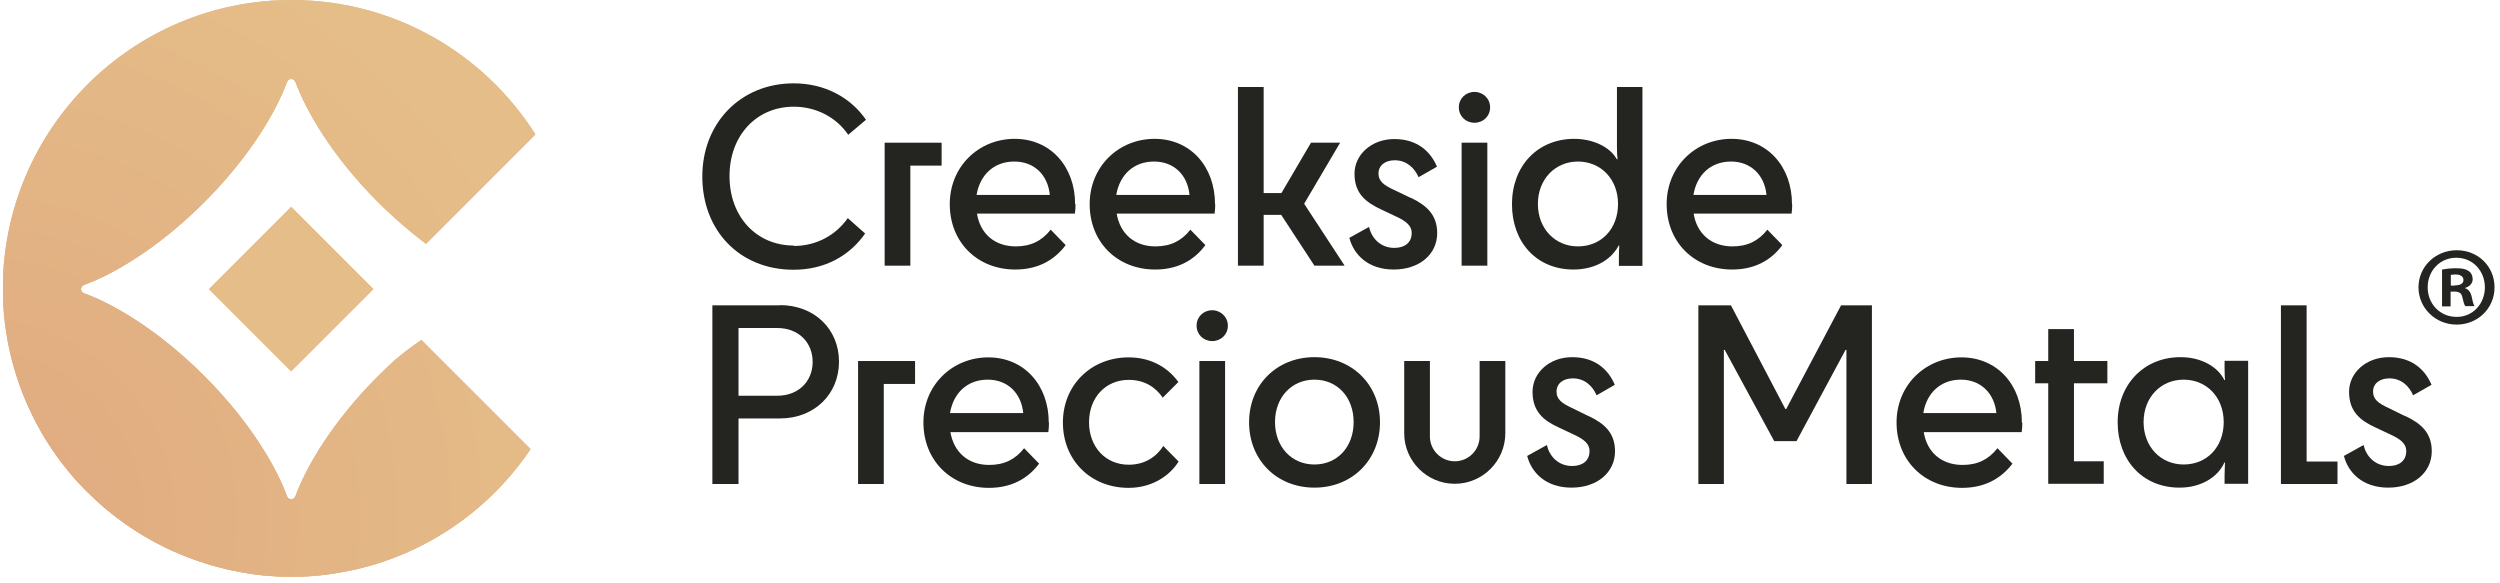
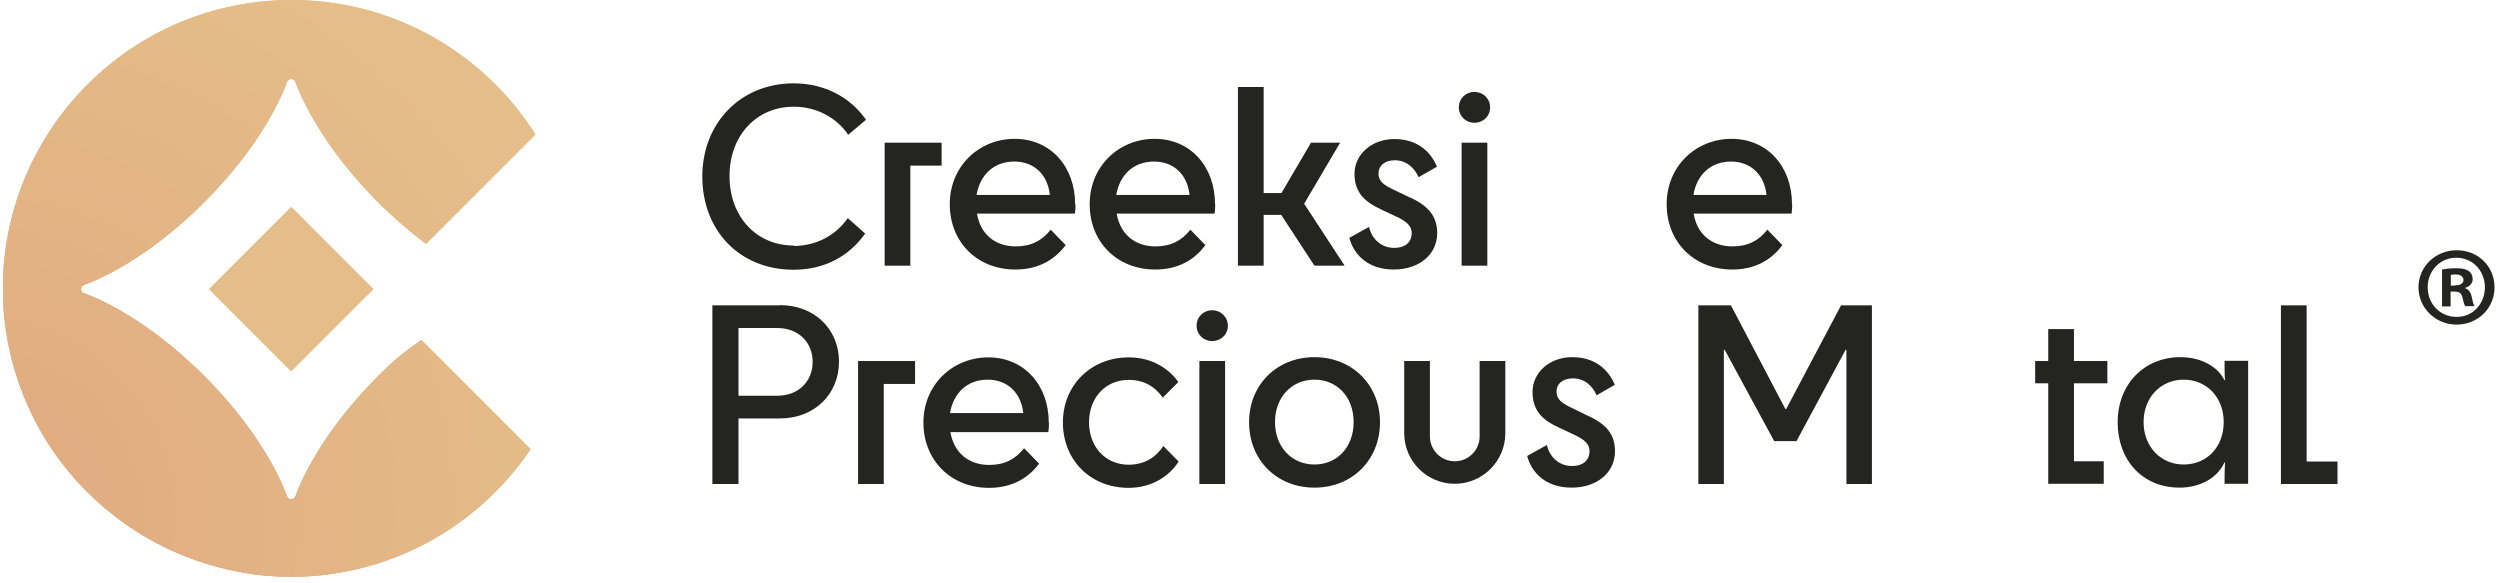
<svg xmlns="http://www.w3.org/2000/svg" width="223" height="52" viewBox="0 0 223 52" fill="none">
  <g clip-path="url(#clip0_102_811)">
    <path d="M25.976 18.467L18.651 25.792L25.976 33.116L33.3 25.792L25.976 18.467Z" fill="url(#paint0_radial_102_811)" />
    <path d="M35.298 32.069C34.782 32.528 34.266 33.025 33.75 33.541C29.583 37.707 27.309 41.739 26.373 44.262C26.239 44.625 25.742 44.625 25.608 44.262C24.691 41.739 22.397 37.707 18.231 33.541C14.065 29.374 10.032 27.081 7.51 26.164C7.147 26.03 7.147 25.533 7.51 25.399C10.032 24.482 14.065 22.188 18.231 18.022C22.397 13.856 24.672 9.823 25.608 7.301C25.742 6.938 26.239 6.938 26.373 7.301C27.29 9.823 29.583 13.856 33.75 18.022C35.202 19.475 36.635 20.698 38.011 21.73L47.682 12.059C43.114 4.893 35.106 0.134 25.971 0.134C11.81 0.134 0.324 11.62 0.324 25.781C0.324 29.928 1.318 33.846 3.057 37.325C3.171 37.554 3.286 37.783 3.42 38.013C3.611 38.376 3.821 38.739 4.031 39.083C4.242 39.427 4.452 39.752 4.681 40.096C5.274 40.956 5.904 41.797 6.573 42.561C6.841 42.867 7.108 43.173 7.395 43.459C7.529 43.612 7.682 43.746 7.835 43.899C8.274 44.339 8.714 44.759 9.192 45.16C9.344 45.294 9.497 45.428 9.669 45.562C10.147 45.963 10.625 46.326 11.141 46.689C12.479 47.645 13.912 48.467 15.441 49.154C15.823 49.327 16.205 49.479 16.588 49.632C17.18 49.862 17.753 50.072 18.365 50.263C18.671 50.358 18.977 50.454 19.282 50.531C19.894 50.703 20.524 50.836 21.155 50.97C21.48 51.027 21.786 51.085 22.111 51.142C22.531 51.199 22.971 51.257 23.391 51.314C24.251 51.391 25.13 51.448 26.029 51.448C26.506 51.448 26.965 51.448 27.443 51.41C27.634 51.41 27.806 51.41 27.978 51.371C28.188 51.371 28.418 51.333 28.628 51.314C29.067 51.276 29.488 51.218 29.908 51.142C30.329 51.085 30.749 51.008 31.169 50.913C31.38 50.874 31.59 50.817 31.8 50.779C38.241 49.288 43.764 45.37 47.319 40.038L37.61 30.33C36.846 30.846 36.081 31.419 35.317 32.069H35.298Z" fill="url(#paint1_radial_102_811)" />
    <path d="M70.806 21.902C67.481 21.902 65.073 19.341 65.073 15.71C65.073 12.079 67.481 9.518 70.806 9.518C72.813 9.518 74.61 10.473 75.661 12.021L77.247 10.683C75.871 8.696 73.578 7.434 70.787 7.434C66.086 7.434 62.646 10.951 62.646 15.748C62.646 20.545 65.952 24.061 70.787 24.061C73.578 24.061 75.775 22.819 77.171 20.831L75.623 19.456C74.552 20.984 72.813 21.94 70.806 21.94V21.902Z" fill="#242520" />
    <path d="M78.91 12.728V23.698H81.203V14.773H83.993V12.728H78.929H78.91Z" fill="#242520" />
    <path d="M95.9 18.213C95.9 14.85 93.702 12.384 90.51 12.384C87.319 12.384 84.719 14.831 84.719 18.213C84.719 21.596 87.166 24.042 90.568 24.042C92.441 24.042 93.969 23.316 95.059 21.863L93.721 20.487C92.937 21.481 91.963 21.978 90.606 21.978C88.733 21.978 87.433 20.851 87.147 19.054H95.88C95.919 18.844 95.938 18.481 95.938 18.232L95.9 18.213ZM87.108 17.391C87.414 15.595 88.656 14.41 90.472 14.41C92.288 14.41 93.472 15.633 93.644 17.391H87.127H87.108Z" fill="#242520" />
    <path d="M108.379 18.213C108.379 14.85 106.182 12.384 102.99 12.384C99.798 12.384 97.199 14.831 97.199 18.213C97.199 21.596 99.645 24.042 103.047 24.042C104.92 24.042 106.449 23.316 107.519 21.863L106.182 20.487C105.398 21.481 104.423 21.978 103.066 21.978C101.193 21.978 99.913 20.851 99.607 19.054H108.341C108.379 18.844 108.398 18.481 108.398 18.232L108.379 18.213ZM99.569 17.391C99.875 15.595 101.117 14.41 102.933 14.41C104.748 14.41 105.933 15.633 106.105 17.391H99.588H99.569Z" fill="#242520" />
    <path d="M116.33 18.175L119.54 12.728H116.941L114.304 17.219H112.718V7.759H110.424V23.698H112.718V19.169H114.285L117.247 23.698H119.942L116.33 18.175Z" fill="#242520" />
    <path d="M125.809 17.64L124.414 16.971C123.401 16.512 122.961 16.149 122.961 15.48C122.961 14.754 123.554 14.296 124.414 14.296C125.446 14.296 126.172 14.964 126.535 15.805L128.179 14.869C127.605 13.512 126.42 12.403 124.375 12.403C122.331 12.403 120.821 13.799 120.821 15.499C120.821 17.296 121.872 18.06 123.21 18.691L124.471 19.284C125.484 19.742 125.923 20.163 125.923 20.774C125.923 21.653 125.293 22.112 124.375 22.112C123.076 22.112 122.311 21.156 122.12 20.239L120.362 21.214C120.744 22.704 122.025 24.042 124.318 24.042C126.611 24.042 128.198 22.685 128.198 20.793C128.198 19.111 127.185 18.29 125.847 17.64H125.809Z" fill="#242520" />
    <path d="M131.523 8.199C130.74 8.199 130.128 8.791 130.128 9.575C130.128 10.359 130.74 10.951 131.523 10.951C132.307 10.951 132.918 10.359 132.918 9.575C132.918 8.791 132.288 8.199 131.523 8.199ZM130.376 12.728V23.698H132.67V12.728H130.376Z" fill="#242520" />
-     <path d="M144.232 7.759V13.11C144.232 13.703 144.251 13.97 144.289 14.2H144.213C143.601 13.072 142.034 12.384 140.429 12.384C137.142 12.384 134.868 14.811 134.868 18.213C134.868 21.615 137.065 24.042 140.353 24.042C142.13 24.042 143.659 23.278 144.385 21.902H144.442C144.423 22.169 144.404 22.513 144.404 23.01V23.717H146.506V7.759H144.232ZM140.754 21.978C138.709 21.978 137.18 20.392 137.18 18.194C137.18 15.996 138.709 14.41 140.754 14.41C142.799 14.41 144.328 15.977 144.328 18.194C144.328 20.411 142.837 21.978 140.754 21.978Z" fill="#242520" />
    <path d="M159.846 18.213C159.846 14.85 157.648 12.384 154.457 12.384C151.265 12.384 148.666 14.831 148.666 18.213C148.666 21.596 151.112 24.042 154.514 24.042C156.387 24.042 157.916 23.316 158.986 21.863L157.648 20.487C156.865 21.481 155.89 21.978 154.533 21.978C152.66 21.978 151.361 20.851 151.074 19.054H159.808C159.846 18.844 159.865 18.481 159.865 18.232L159.846 18.213ZM151.055 17.391C151.342 15.595 152.603 14.41 154.399 14.41C156.196 14.41 157.4 15.633 157.572 17.391H151.055Z" fill="#242520" />
    <path d="M69.583 27.234H63.544V43.173H65.876V37.325H69.564C72.641 37.325 74.839 35.165 74.839 32.26C74.839 29.355 72.641 27.215 69.564 27.215L69.583 27.234ZM69.335 35.299H65.876V29.259H69.335C71.227 29.259 72.488 30.54 72.488 32.279C72.488 34.018 71.227 35.299 69.335 35.299Z" fill="#242520" />
    <path d="M76.54 32.203V43.173H78.833V34.248H81.624V32.203H76.559H76.54Z" fill="#242520" />
    <path d="M93.549 37.688C93.549 34.343 91.351 31.878 88.159 31.878C84.968 31.878 82.369 34.324 82.369 37.688C82.369 41.051 84.815 43.517 88.217 43.517C90.09 43.517 91.619 42.79 92.689 41.357L91.351 39.981C90.567 40.975 89.593 41.472 88.236 41.472C86.363 41.472 85.083 40.344 84.777 38.548H93.511C93.549 38.337 93.568 37.974 93.568 37.707L93.549 37.688ZM84.739 36.847C85.044 35.05 86.287 33.865 88.102 33.865C89.918 33.865 91.103 35.108 91.275 36.847H84.758H84.739Z" fill="#242520" />
    <path d="M103.774 39.771C103.162 40.726 102.149 41.453 100.678 41.453C98.614 41.453 97.142 39.866 97.142 37.669C97.142 35.471 98.614 33.885 100.678 33.885C102.111 33.885 103.086 34.553 103.716 35.471L105.112 34.076C104.099 32.681 102.551 31.878 100.678 31.878C97.333 31.878 94.811 34.343 94.811 37.688C94.811 41.032 97.257 43.517 100.678 43.517C102.665 43.517 104.29 42.523 105.131 41.166L103.774 39.79V39.771Z" fill="#242520" />
    <path d="M108.131 27.673C107.347 27.673 106.736 28.266 106.736 29.049C106.736 29.833 107.347 30.425 108.131 30.425C108.915 30.425 109.526 29.833 109.526 29.049C109.526 28.266 108.876 27.673 108.131 27.673ZM106.984 32.203V43.173H109.278V32.203H106.984Z" fill="#242520" />
    <path d="M117.247 31.859C113.883 31.859 111.418 34.324 111.418 37.668C111.418 41.013 113.864 43.497 117.247 43.497C120.63 43.497 123.095 41.013 123.095 37.668C123.095 34.324 120.611 31.859 117.247 31.859ZM117.247 41.433C115.202 41.433 113.731 39.847 113.731 37.649C113.731 35.452 115.202 33.865 117.247 33.865C119.292 33.865 120.744 35.432 120.744 37.649C120.744 39.866 119.292 41.433 117.247 41.433Z" fill="#242520" />
    <path d="M131.982 32.203V38.93C131.982 40.153 130.988 41.147 129.765 41.147C128.542 41.147 127.548 40.153 127.548 38.93V32.203H125.255V38.643C125.255 41.128 127.28 43.154 129.765 43.154C132.249 43.154 134.275 41.128 134.275 38.643V32.203H131.982Z" fill="#242520" />
    <path d="M141.69 37.114L140.295 36.426C139.282 35.968 138.843 35.604 138.843 34.935C138.843 34.209 139.435 33.751 140.295 33.751C141.346 33.751 142.053 34.419 142.417 35.26L144.041 34.324C143.468 32.967 142.283 31.859 140.238 31.859C138.193 31.859 136.702 33.254 136.702 34.955C136.702 36.751 137.734 37.535 139.072 38.146L140.333 38.739C141.346 39.197 141.786 39.618 141.786 40.229C141.786 41.108 141.155 41.567 140.238 41.567C138.938 41.567 138.174 40.612 137.983 39.694L136.224 40.669C136.607 42.16 137.887 43.497 140.181 43.497C142.474 43.497 144.06 42.141 144.06 40.248C144.06 38.567 143.047 37.745 141.709 37.114H141.69Z" fill="#242520" />
    <path d="M164.223 27.234L159.33 36.483H159.254L154.399 27.234H151.494V43.172H153.769V31.209H153.845L158.26 39.35H160.247L164.624 31.209H164.7V43.172H166.975V27.234H164.184H164.223Z" fill="#242520" />
-     <path d="M180.352 37.688C180.352 34.343 178.155 31.878 174.963 31.878C171.772 31.878 169.172 34.324 169.172 37.688C169.172 41.051 171.619 43.517 175.02 43.517C176.893 43.517 178.422 42.79 179.512 41.357L178.174 39.981C177.39 40.975 176.416 41.472 175.059 41.472C173.186 41.472 171.886 40.344 171.599 38.548H180.333C180.372 38.337 180.391 37.974 180.391 37.707L180.352 37.688ZM171.561 36.847C171.848 35.05 173.109 33.865 174.906 33.865C176.702 33.865 177.906 35.108 178.078 36.847H171.561Z" fill="#242520" />
    <path d="M187.978 34.19V32.203H184.997V29.355H182.703V32.203H181.537V34.19H182.703V43.154H187.653V41.147H184.997V34.19H187.978Z" fill="#242520" />
    <path d="M198.432 32.203V32.814C198.432 33.388 198.451 33.674 198.47 33.904H198.413C197.878 32.795 196.463 31.859 194.495 31.859C191.227 31.859 188.895 34.305 188.895 37.668C188.895 41.032 191.093 43.497 194.418 43.497C196.33 43.497 197.839 42.561 198.413 41.261H198.47C198.47 41.567 198.432 41.873 198.432 42.37V43.153H200.534V32.184H198.432V32.203ZM194.782 41.433C192.737 41.433 191.208 39.847 191.208 37.649C191.208 35.452 192.737 33.865 194.782 33.865C196.826 33.865 198.355 35.432 198.355 37.649C198.355 39.866 196.865 41.433 194.782 41.433Z" fill="#242520" />
    <path d="M205.751 41.147V27.234H203.458V43.172H208.504V41.166H205.771L205.751 41.147Z" fill="#242520" />
-     <path d="M214.524 37.114L213.129 36.426C212.116 35.968 211.676 35.604 211.676 34.935C211.676 34.209 212.269 33.751 213.129 33.751C214.18 33.751 214.887 34.419 215.25 35.26L216.893 34.324C216.32 32.967 215.135 31.859 213.09 31.859C211.045 31.859 209.536 33.254 209.536 34.955C209.536 36.751 210.587 37.535 211.924 38.146L213.186 38.739C214.199 39.197 214.638 39.618 214.638 40.229C214.638 41.108 214.008 41.567 213.09 41.567C211.791 41.567 211.026 40.612 210.835 39.694L209.077 40.669C209.459 42.16 210.74 43.497 213.033 43.497C215.326 43.497 216.913 42.141 216.913 40.248C216.913 38.567 215.9 37.745 214.562 37.114H214.524Z" fill="#242520" />
    <path d="M7.491 26.164C10.013 27.081 14.046 29.375 18.212 33.541C22.378 37.707 24.653 41.739 25.589 44.262C25.723 44.625 26.22 44.625 26.354 44.262C27.271 41.739 29.564 37.707 33.73 33.541C34.246 33.025 34.763 32.528 35.279 32.069C36.043 31.419 36.827 30.846 37.572 30.33L47.28 40.039L47.319 40.077C43.726 45.39 38.203 49.288 31.762 50.779C31.552 50.817 31.342 50.875 31.131 50.913C30.711 50.989 30.29 51.066 29.87 51.142C29.45 51.219 29.01 51.257 28.59 51.314C28.379 51.314 28.15 51.352 27.94 51.372C27.768 51.372 27.577 51.391 27.405 51.41C26.946 51.429 26.468 51.448 25.99 51.448C25.111 51.448 24.232 51.41 23.353 51.314C22.913 51.276 22.493 51.219 22.073 51.142C21.748 51.085 21.442 51.047 21.117 50.97C20.486 50.856 19.856 50.703 19.244 50.531C18.938 50.454 18.633 50.359 18.327 50.263C17.715 50.072 17.142 49.862 16.549 49.633C16.167 49.48 15.785 49.308 15.403 49.155C13.893 48.467 12.46 47.645 11.103 46.689C10.606 46.326 10.109 45.963 9.631 45.562C9.478 45.428 9.306 45.294 9.153 45.16C8.695 44.759 8.236 44.339 7.796 43.899C7.644 43.746 7.51 43.612 7.357 43.459C7.089 43.173 6.803 42.867 6.535 42.561C5.866 41.778 5.216 40.956 4.643 40.096C4.433 39.771 4.203 39.427 3.993 39.083C3.783 38.739 3.573 38.376 3.382 38.013C3.248 37.783 3.133 37.554 3.019 37.325C1.26 33.846 0.247 29.89 0.247 25.724C0.286 11.505 11.791 0 26.009 0C35.164 0 43.191 4.778 47.758 11.983L47.663 12.079L37.992 21.749C36.635 20.717 35.183 19.494 33.73 18.041C29.564 13.875 27.29 9.843 26.354 7.32C26.22 6.957 25.723 6.957 25.589 7.32C24.672 9.843 22.378 13.875 18.212 18.041C14.046 22.208 10.013 24.501 7.491 25.418C7.128 25.552 7.128 26.068 7.491 26.183V26.164Z" fill="url(#paint2_radial_102_811)" />
    <path d="M7.491 26.164C10.013 27.081 14.046 29.375 18.212 33.541C22.378 37.707 24.653 41.739 25.589 44.262C25.723 44.625 26.22 44.625 26.354 44.262C27.271 41.739 29.564 37.707 33.73 33.541C34.246 33.025 34.763 32.528 35.279 32.069C36.043 31.419 36.827 30.846 37.572 30.33L47.28 40.039L47.319 40.077C43.726 45.39 38.203 49.288 31.762 50.779C31.552 50.817 31.342 50.875 31.131 50.913C30.711 50.989 30.29 51.066 29.87 51.142C29.45 51.219 29.01 51.257 28.59 51.314C28.379 51.314 28.15 51.352 27.94 51.372C27.768 51.372 27.577 51.391 27.405 51.41C26.946 51.429 26.468 51.448 25.99 51.448C25.111 51.448 24.232 51.41 23.353 51.314C22.913 51.276 22.493 51.219 22.073 51.142C21.748 51.085 21.442 51.047 21.117 50.97C20.486 50.856 19.856 50.703 19.244 50.531C18.938 50.454 18.633 50.359 18.327 50.263C17.715 50.072 17.142 49.862 16.549 49.633C16.167 49.48 15.785 49.308 15.403 49.155C13.893 48.467 12.46 47.645 11.103 46.689C10.606 46.326 10.109 45.963 9.631 45.562C9.478 45.428 9.306 45.294 9.153 45.16C8.695 44.759 8.236 44.339 7.796 43.899C7.644 43.746 7.51 43.612 7.357 43.459C7.089 43.173 6.803 42.867 6.535 42.561C5.866 41.778 5.216 40.956 4.643 40.096C4.433 39.771 4.203 39.427 3.993 39.083C3.783 38.739 3.573 38.376 3.382 38.013C3.248 37.783 3.133 37.554 3.019 37.325C1.26 33.846 0.247 29.89 0.247 25.724C0.286 11.505 11.791 0 26.009 0C35.164 0 43.191 4.778 47.758 11.983L47.663 12.079L37.992 21.749C36.635 20.717 35.183 19.494 33.73 18.041C29.564 13.875 27.29 9.843 26.354 7.32C26.22 6.957 25.723 6.957 25.589 7.32C24.672 9.843 22.378 13.875 18.212 18.041C14.046 22.208 10.013 24.501 7.491 25.418C7.128 25.552 7.128 26.068 7.491 26.183V26.164Z" fill="url(#paint3_radial_102_811)" />
    <path d="M25.978 18.461L18.651 25.783L25.973 33.11L33.3 25.788L25.978 18.461Z" fill="url(#paint4_radial_102_811)" />
    <path d="M220.486 26.526C220.391 26.087 220.2 25.819 219.875 25.724V25.686C220.276 25.571 220.563 25.284 220.563 24.902C220.563 24.596 220.429 24.329 220.238 24.195C219.989 24.023 219.722 23.927 219.091 23.927C218.556 23.927 218.136 23.985 217.83 24.042V27.329H218.594V26.011H218.957C219.378 26.011 219.588 26.183 219.645 26.526C219.741 26.909 219.798 27.195 219.913 27.31H220.735C220.658 27.215 220.582 27.004 220.486 26.507V26.526ZM218.976 25.475H218.613V24.52C218.613 24.52 218.824 24.482 219.034 24.482C219.512 24.482 219.741 24.692 219.741 24.979C219.741 25.323 219.397 25.456 218.976 25.456V25.475ZM220.486 26.526C220.391 26.087 220.2 25.819 219.875 25.724V25.686C220.276 25.571 220.563 25.284 220.563 24.902C220.563 24.596 220.429 24.329 220.238 24.195C219.989 24.023 219.722 23.927 219.091 23.927C218.556 23.927 218.136 23.985 217.83 24.042V27.329H218.594V26.011H218.957C219.378 26.011 219.588 26.183 219.645 26.526C219.741 26.909 219.798 27.195 219.913 27.31H220.735C220.658 27.215 220.582 27.004 220.486 26.507V26.526ZM218.976 25.475H218.613V24.52C218.613 24.52 218.824 24.482 219.034 24.482C219.512 24.482 219.741 24.692 219.741 24.979C219.741 25.323 219.397 25.456 218.976 25.456V25.475ZM219.129 22.322C217.237 22.322 215.728 23.794 215.728 25.628C215.728 27.463 217.237 28.954 219.129 28.954C221.021 28.954 222.512 27.501 222.512 25.628C222.512 23.755 221.04 22.322 219.148 22.322H219.129ZM219.129 28.266C217.639 28.266 216.549 27.1 216.549 25.628C216.549 24.157 217.639 22.991 219.091 22.991H219.11C220.582 22.991 221.652 24.176 221.652 25.628C221.652 27.081 220.582 28.285 219.129 28.266ZM219.875 25.724V25.686C220.276 25.571 220.563 25.284 220.563 24.902C220.563 24.596 220.429 24.329 220.238 24.195C219.989 24.023 219.722 23.927 219.091 23.927C218.556 23.927 218.136 23.985 217.83 24.042V27.329H218.594V26.011H218.957C219.378 26.011 219.588 26.183 219.645 26.526C219.741 26.909 219.798 27.195 219.913 27.31H220.735C220.658 27.215 220.582 27.004 220.486 26.507C220.391 26.068 220.2 25.8 219.875 25.705V25.724ZM218.976 25.475H218.613V24.52C218.613 24.52 218.824 24.482 219.034 24.482C219.512 24.482 219.741 24.692 219.741 24.979C219.741 25.323 219.397 25.456 218.976 25.456V25.475ZM220.486 26.526C220.391 26.087 220.2 25.819 219.875 25.724V25.686C220.276 25.571 220.563 25.284 220.563 24.902C220.563 24.596 220.429 24.329 220.238 24.195C219.989 24.023 219.722 23.927 219.091 23.927C218.556 23.927 218.136 23.985 217.83 24.042V27.329H218.594V26.011H218.957C219.378 26.011 219.588 26.183 219.645 26.526C219.741 26.909 219.798 27.195 219.913 27.31H220.735C220.658 27.215 220.582 27.004 220.486 26.507V26.526ZM218.976 25.475H218.613V24.52C218.613 24.52 218.824 24.482 219.034 24.482C219.512 24.482 219.741 24.692 219.741 24.979C219.741 25.323 219.397 25.456 218.976 25.456V25.475ZM220.486 26.526C220.391 26.087 220.2 25.819 219.875 25.724V25.686C220.276 25.571 220.563 25.284 220.563 24.902C220.563 24.596 220.429 24.329 220.238 24.195C219.989 24.023 219.722 23.927 219.091 23.927C218.556 23.927 218.136 23.985 217.83 24.042V27.329H218.594V26.011H218.957C219.378 26.011 219.588 26.183 219.645 26.526C219.741 26.909 219.798 27.195 219.913 27.31H220.735C220.658 27.215 220.582 27.004 220.486 26.507V26.526ZM218.976 25.475H218.613V24.52C218.613 24.52 218.824 24.482 219.034 24.482C219.512 24.482 219.741 24.692 219.741 24.979C219.741 25.323 219.397 25.456 218.976 25.456V25.475Z" fill="#242520" />
-     <path d="M25.978 18.461L18.651 25.783L25.973 33.11L33.3 25.788L25.978 18.461Z" fill="url(#paint5_radial_102_811)" />
  </g>
  <defs>
    <radialGradient id="paint0_radial_102_811" cx="0" cy="0" r="1" gradientUnits="userSpaceOnUse" gradientTransform="translate(-2.013 46.142) scale(54.505)">
      <stop stop-color="#E0A980" />
      <stop offset="1" stop-color="#E5BD88" />
    </radialGradient>
    <radialGradient id="paint1_radial_102_811" cx="0" cy="0" r="1" gradientUnits="userSpaceOnUse" gradientTransform="translate(-2.027 46.135) scale(54.505 54.505)">
      <stop stop-color="#E0A980" />
      <stop offset="1" stop-color="#E5BD88" />
    </radialGradient>
    <radialGradient id="paint2_radial_102_811" cx="0" cy="0" r="1" gradientUnits="userSpaceOnUse" gradientTransform="translate(-2.027 46.135) scale(54.505 54.505)">
      <stop stop-color="#E0A980" />
      <stop offset="1" stop-color="#E5BD88" />
    </radialGradient>
    <radialGradient id="paint3_radial_102_811" cx="0" cy="0" r="1" gradientUnits="userSpaceOnUse" gradientTransform="translate(-2.027 46.135) scale(54.505 54.505)">
      <stop stop-color="#E0A980" />
      <stop offset="1" stop-color="#E5BD88" />
    </radialGradient>
    <radialGradient id="paint4_radial_102_811" cx="0" cy="0" r="1" gradientUnits="userSpaceOnUse" gradientTransform="translate(1.251 0.961) scale(0.956)">
      <stop stop-color="#E0A980" />
      <stop offset="1" stop-color="#E5BD88" />
    </radialGradient>
    <radialGradient id="paint5_radial_102_811" cx="0" cy="0" r="1" gradientUnits="userSpaceOnUse" gradientTransform="translate(1.251 0.961) scale(0.956)">
      <stop stop-color="#E0A980" />
      <stop offset="1" stop-color="#E5BD88" />
    </radialGradient>
    <clipPath id="clip0_102_811">
      <rect width="222.207" height="51.429" fill="white" transform="translate(0.286 0)" />
    </clipPath>
  </defs>
</svg>